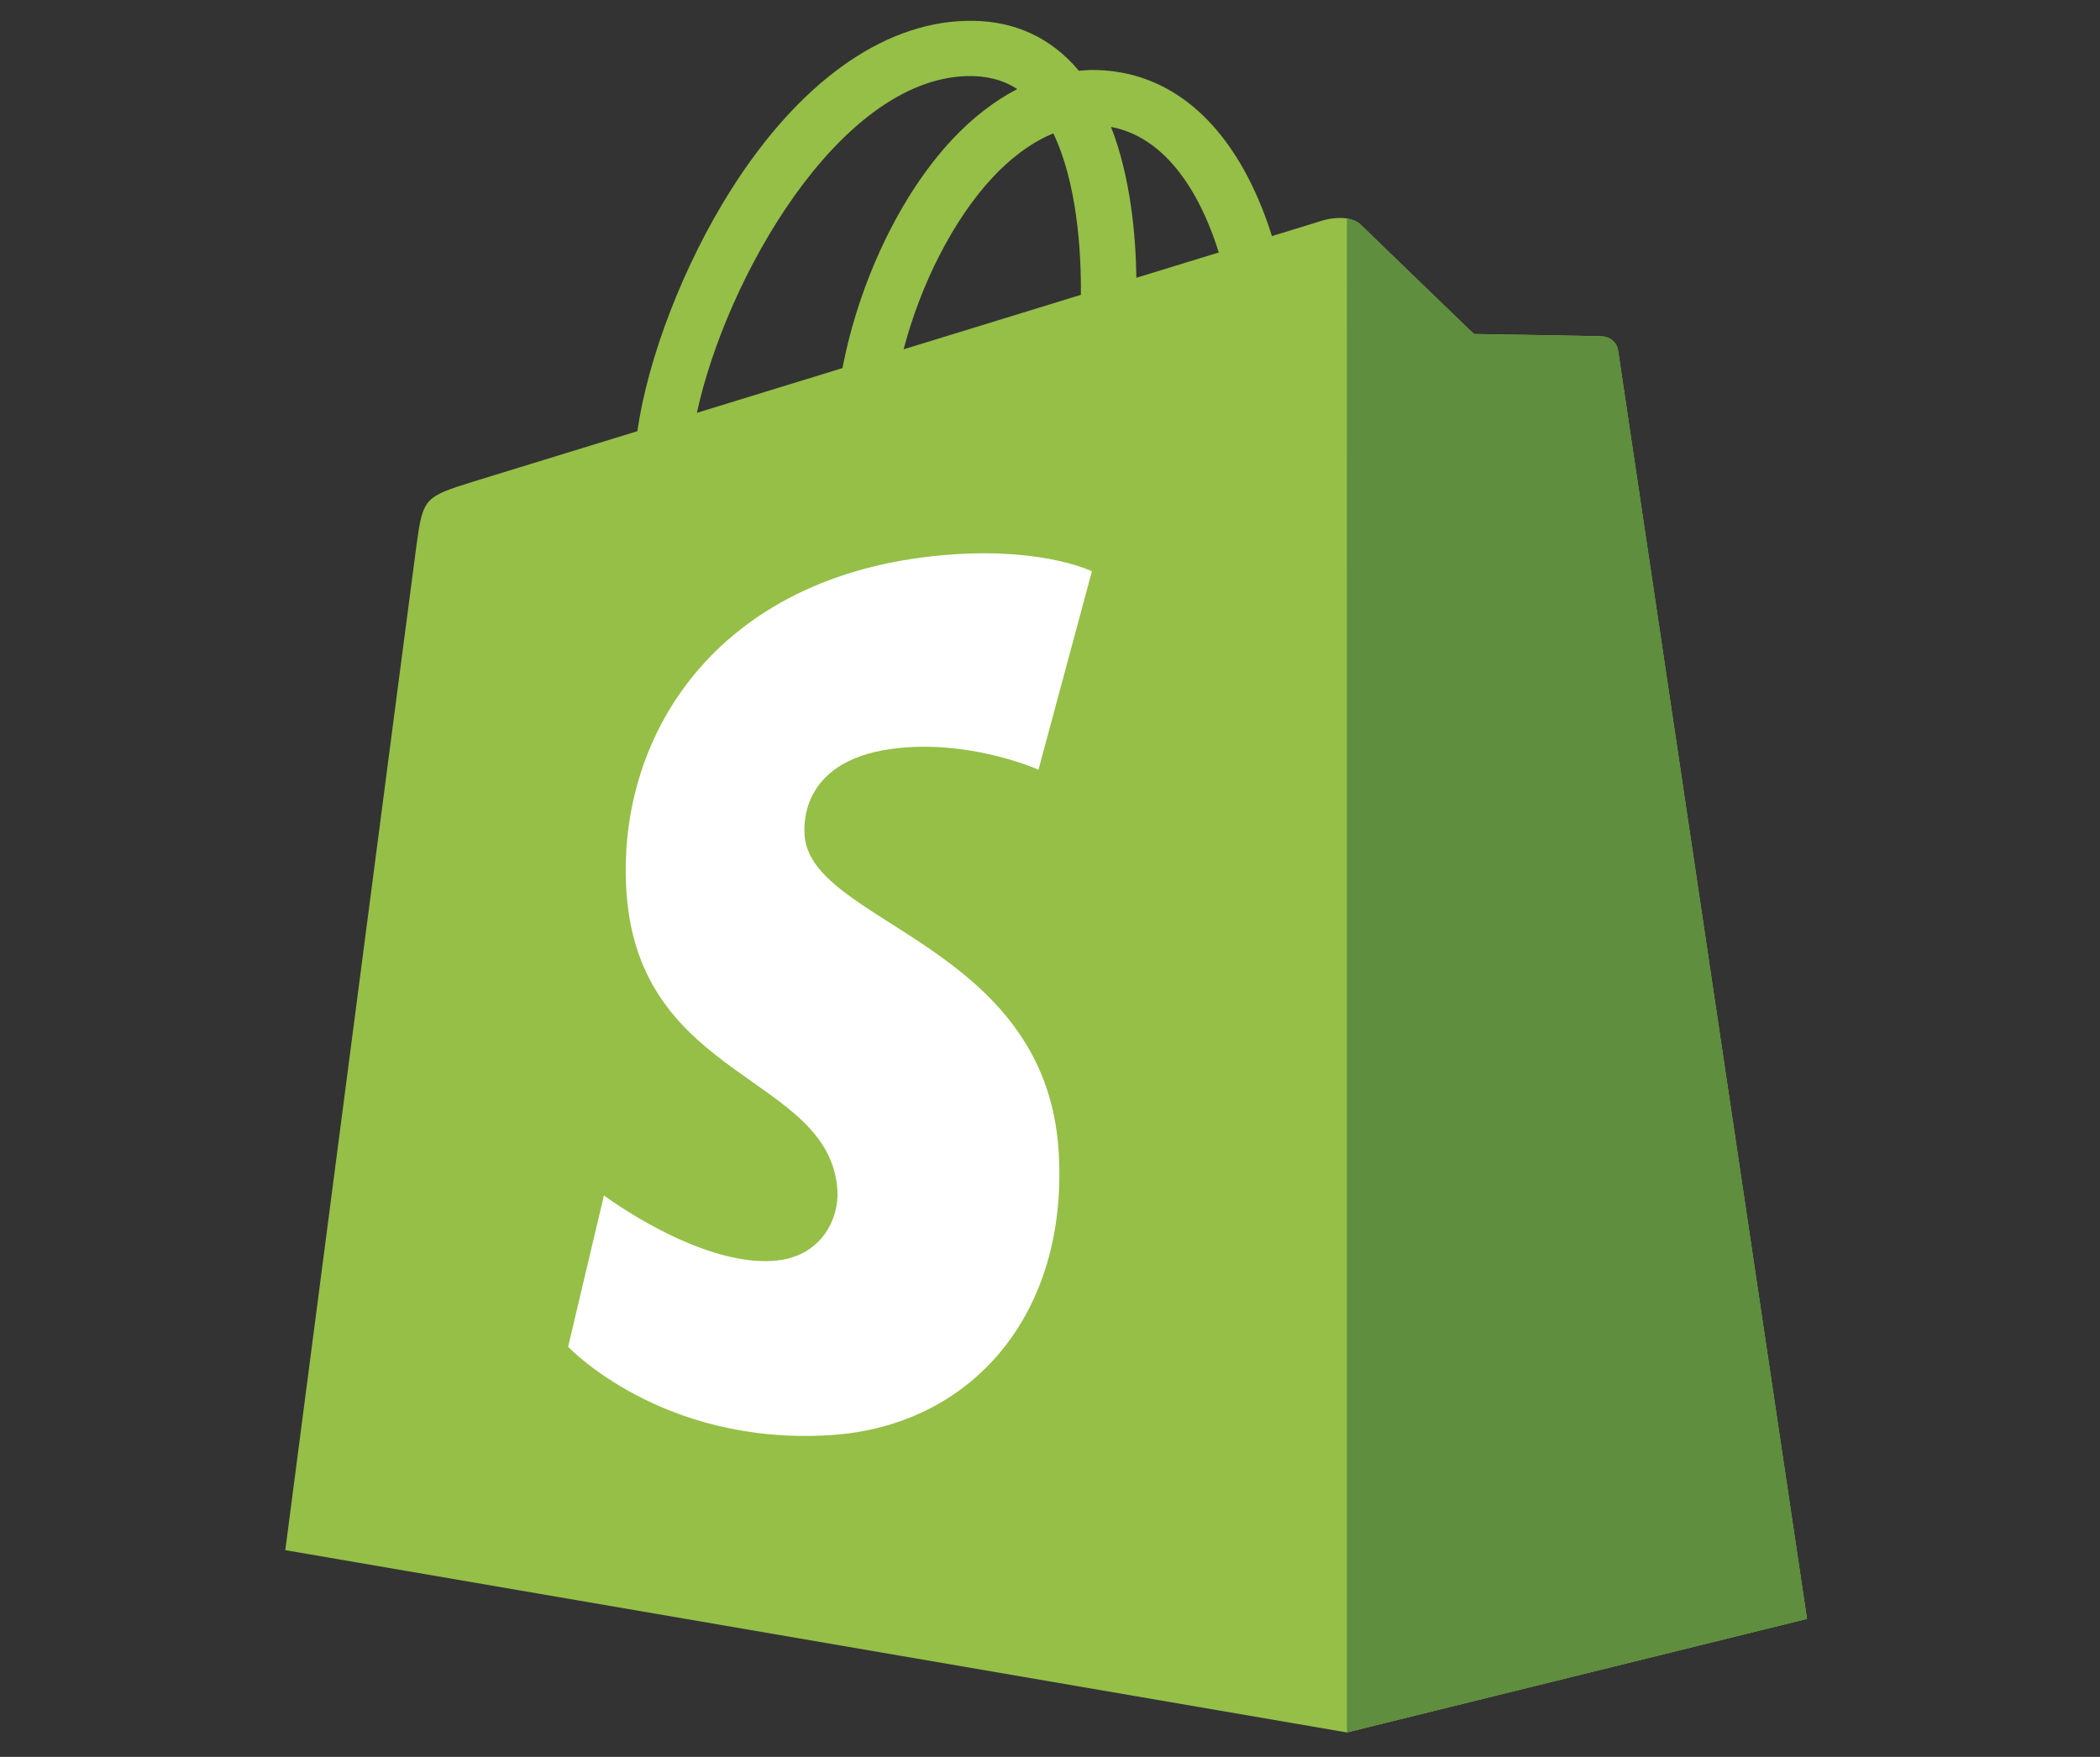
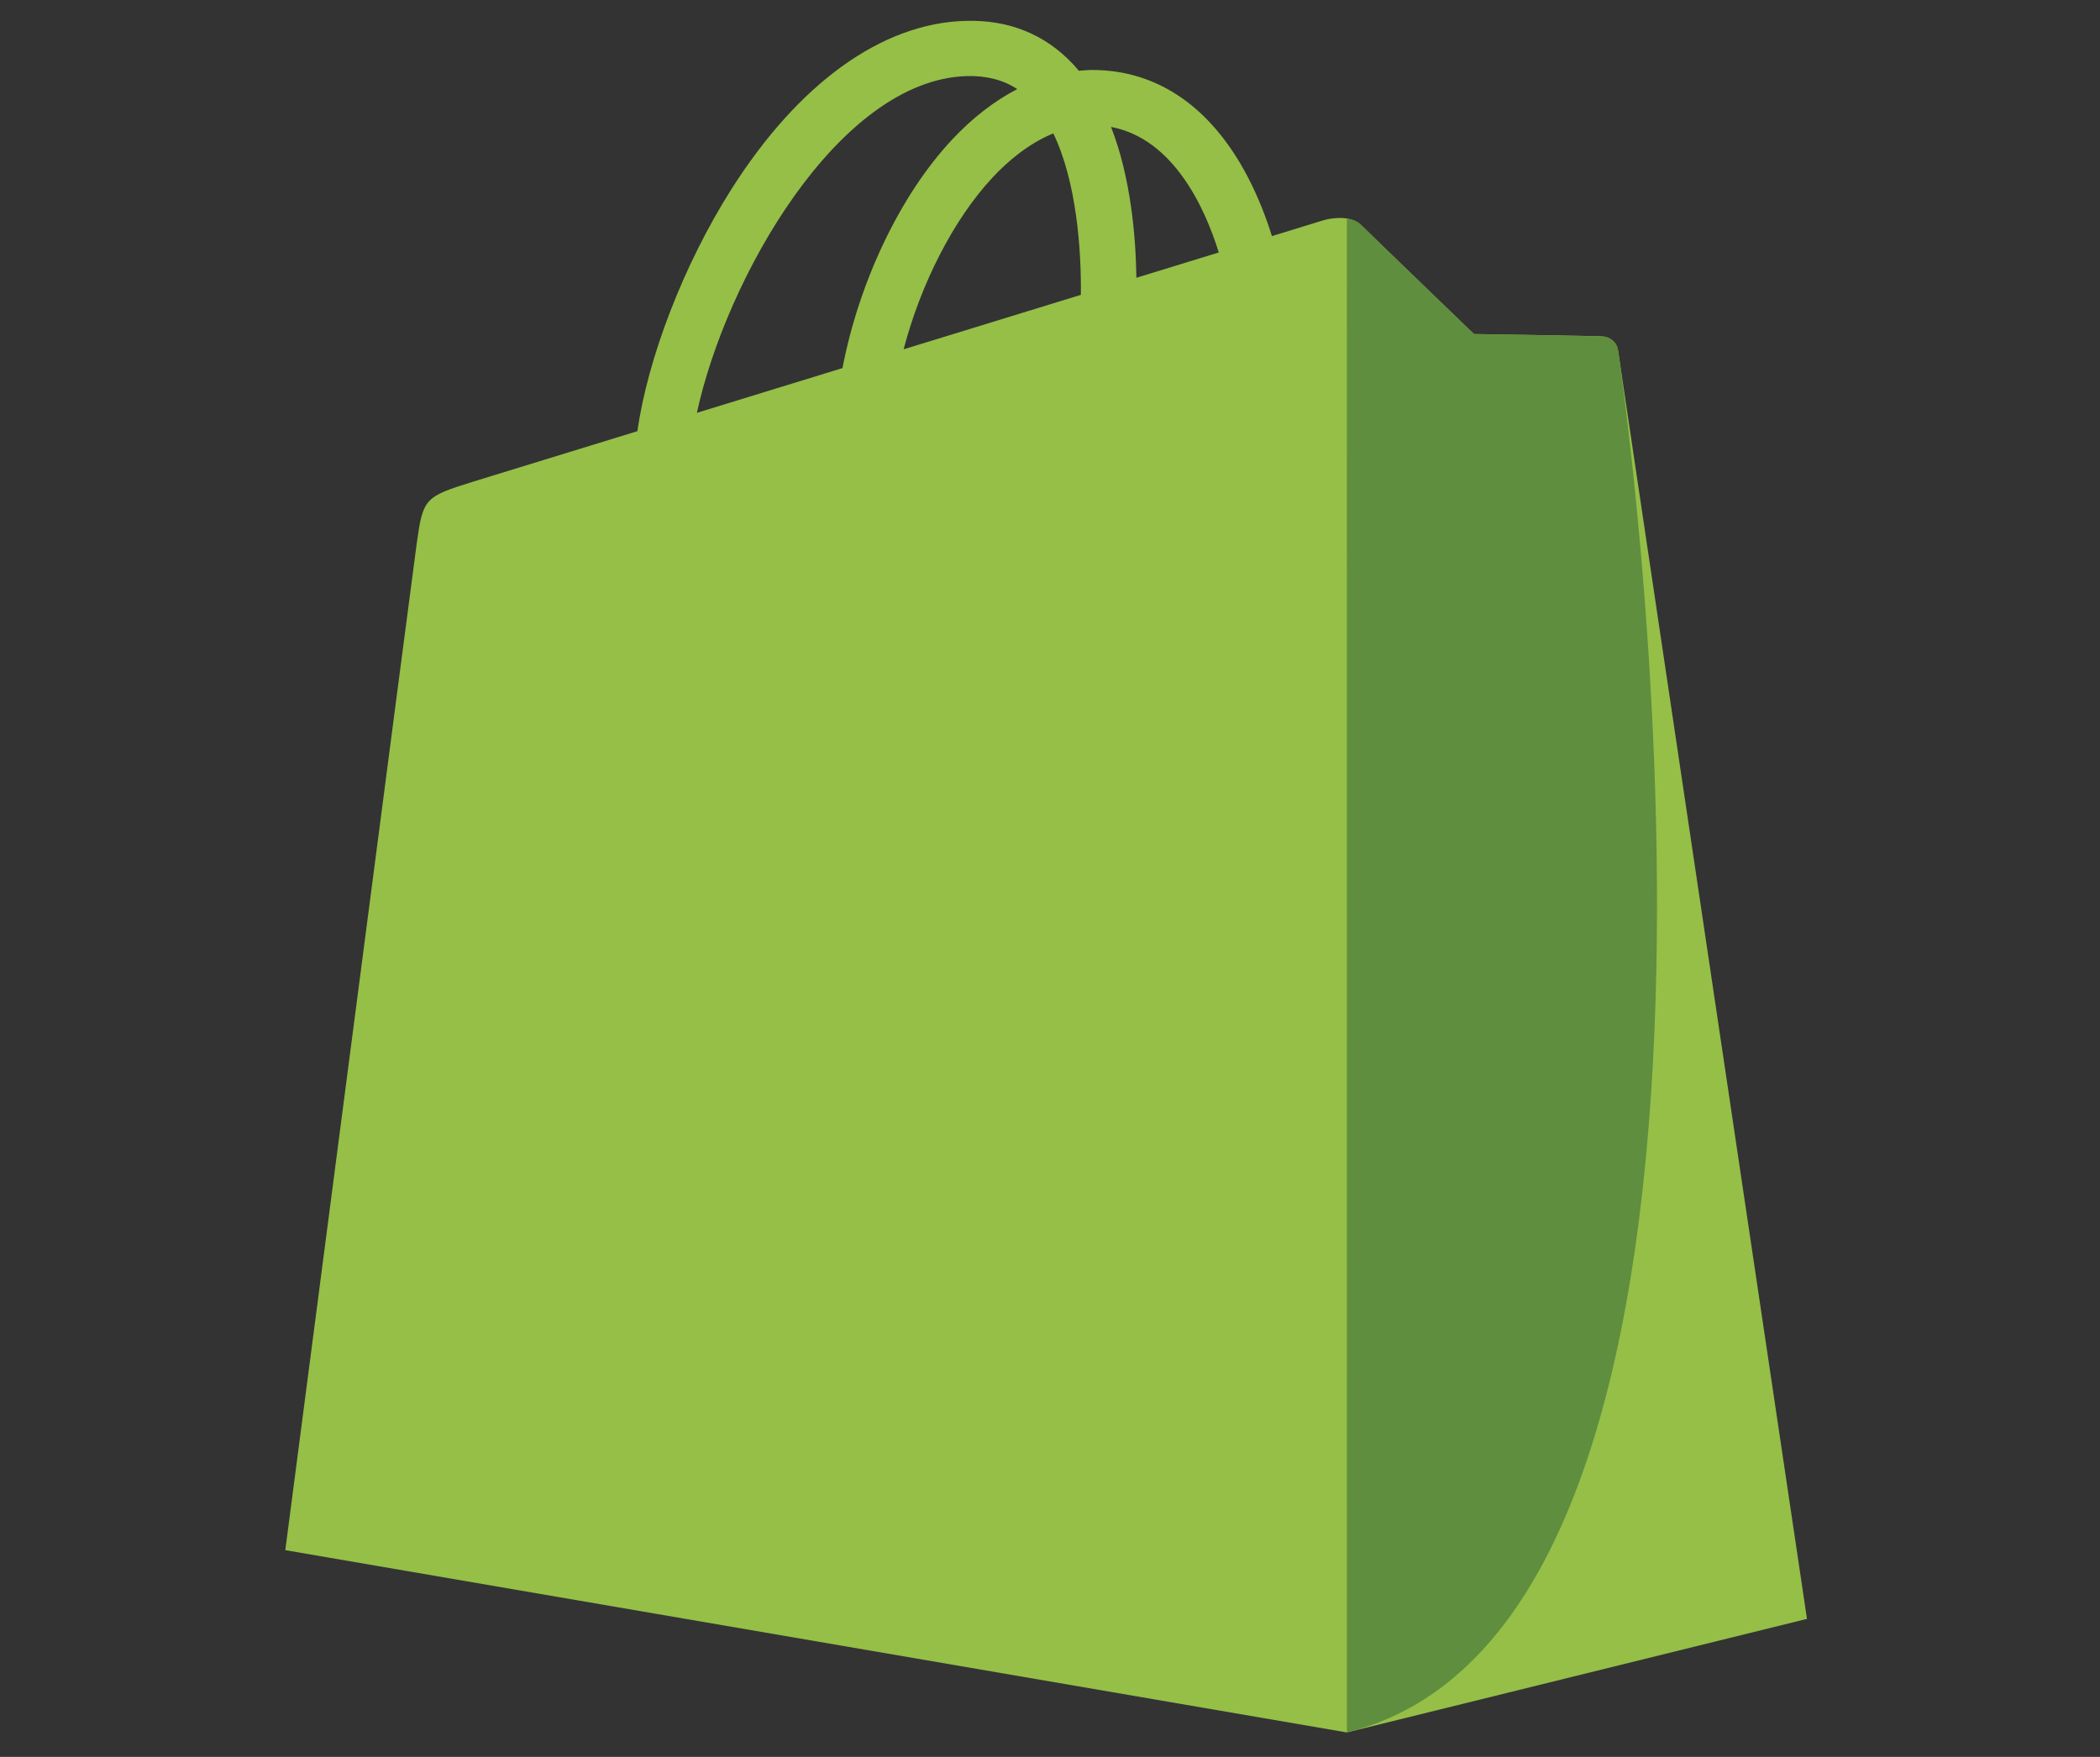
<svg xmlns="http://www.w3.org/2000/svg" width="49" height="41" viewBox="0 0 49 41" fill="none">
  <rect x="0" y="0" width="49" height="41" fill="#333333" stroke="none" />
  <path d="M37.755 8.177C37.727 7.975 37.549 7.863 37.402 7.851C37.256 7.839 34.392 7.795 34.392 7.795C34.392 7.795 31.996 5.486 31.76 5.251C31.523 5.016 31.061 5.087 30.881 5.14C30.879 5.141 30.431 5.279 29.678 5.51C29.552 5.105 29.366 4.606 29.102 4.105C28.249 2.489 27 1.635 25.491 1.633C25.489 1.633 25.488 1.633 25.485 1.633C25.381 1.633 25.277 1.643 25.172 1.652C25.127 1.598 25.083 1.546 25.036 1.495C24.378 0.797 23.535 0.457 22.525 0.487C20.576 0.542 18.635 1.94 17.062 4.422C15.954 6.169 15.112 8.363 14.873 10.062C12.635 10.75 11.07 11.231 11.035 11.242C9.906 11.594 9.87 11.629 9.723 12.686C9.613 13.485 6.657 36.176 6.657 36.176L31.427 40.43L42.163 37.78C42.163 37.78 37.783 8.378 37.755 8.177ZM28.438 5.892C27.867 6.067 27.219 6.266 26.516 6.482C26.501 5.503 26.384 4.14 25.924 2.962C27.403 3.24 28.131 4.901 28.438 5.892ZM25.22 6.881C23.922 7.28 22.505 7.716 21.084 8.152C21.484 6.633 22.242 5.12 23.173 4.128C23.519 3.759 24.003 3.348 24.577 3.113C25.116 4.23 25.233 5.812 25.22 6.881ZM22.564 1.775C23.022 1.765 23.407 1.864 23.736 2.079C23.21 2.351 22.701 2.741 22.223 3.25C20.985 4.568 20.036 6.615 19.658 8.59C18.478 8.952 17.324 9.308 16.261 9.634C16.932 6.525 19.556 1.861 22.564 1.775Z" fill="#95BF47" />
-   <path d="M37.403 7.852C37.257 7.84 34.393 7.797 34.393 7.797C34.393 7.797 31.997 5.487 31.761 5.252C31.673 5.165 31.553 5.119 31.428 5.1L31.429 40.429L42.164 37.78C42.164 37.78 37.784 8.38 37.756 8.178C37.728 7.976 37.549 7.864 37.403 7.852Z" fill="#5E8E3E" />
-   <path d="M25.478 13.332L24.231 17.963C24.231 17.963 22.84 17.335 21.192 17.438C18.774 17.59 18.748 19.104 18.773 19.484C18.904 21.555 24.393 22.007 24.701 26.859C24.943 30.675 22.662 33.286 19.374 33.492C15.428 33.739 13.256 31.429 13.256 31.429L14.092 27.898C14.092 27.898 16.279 29.536 18.029 29.426C19.172 29.354 19.581 28.431 19.54 27.779C19.368 25.077 14.898 25.236 14.616 20.797C14.378 17.061 16.849 13.276 22.302 12.934C24.403 12.8 25.478 13.332 25.478 13.332Z" fill="white" />
+   <path d="M37.403 7.852C37.257 7.84 34.393 7.797 34.393 7.797C34.393 7.797 31.997 5.487 31.761 5.252C31.673 5.165 31.553 5.119 31.428 5.1L31.429 40.429C42.164 37.78 37.784 8.38 37.756 8.178C37.728 7.976 37.549 7.864 37.403 7.852Z" fill="#5E8E3E" />
</svg>